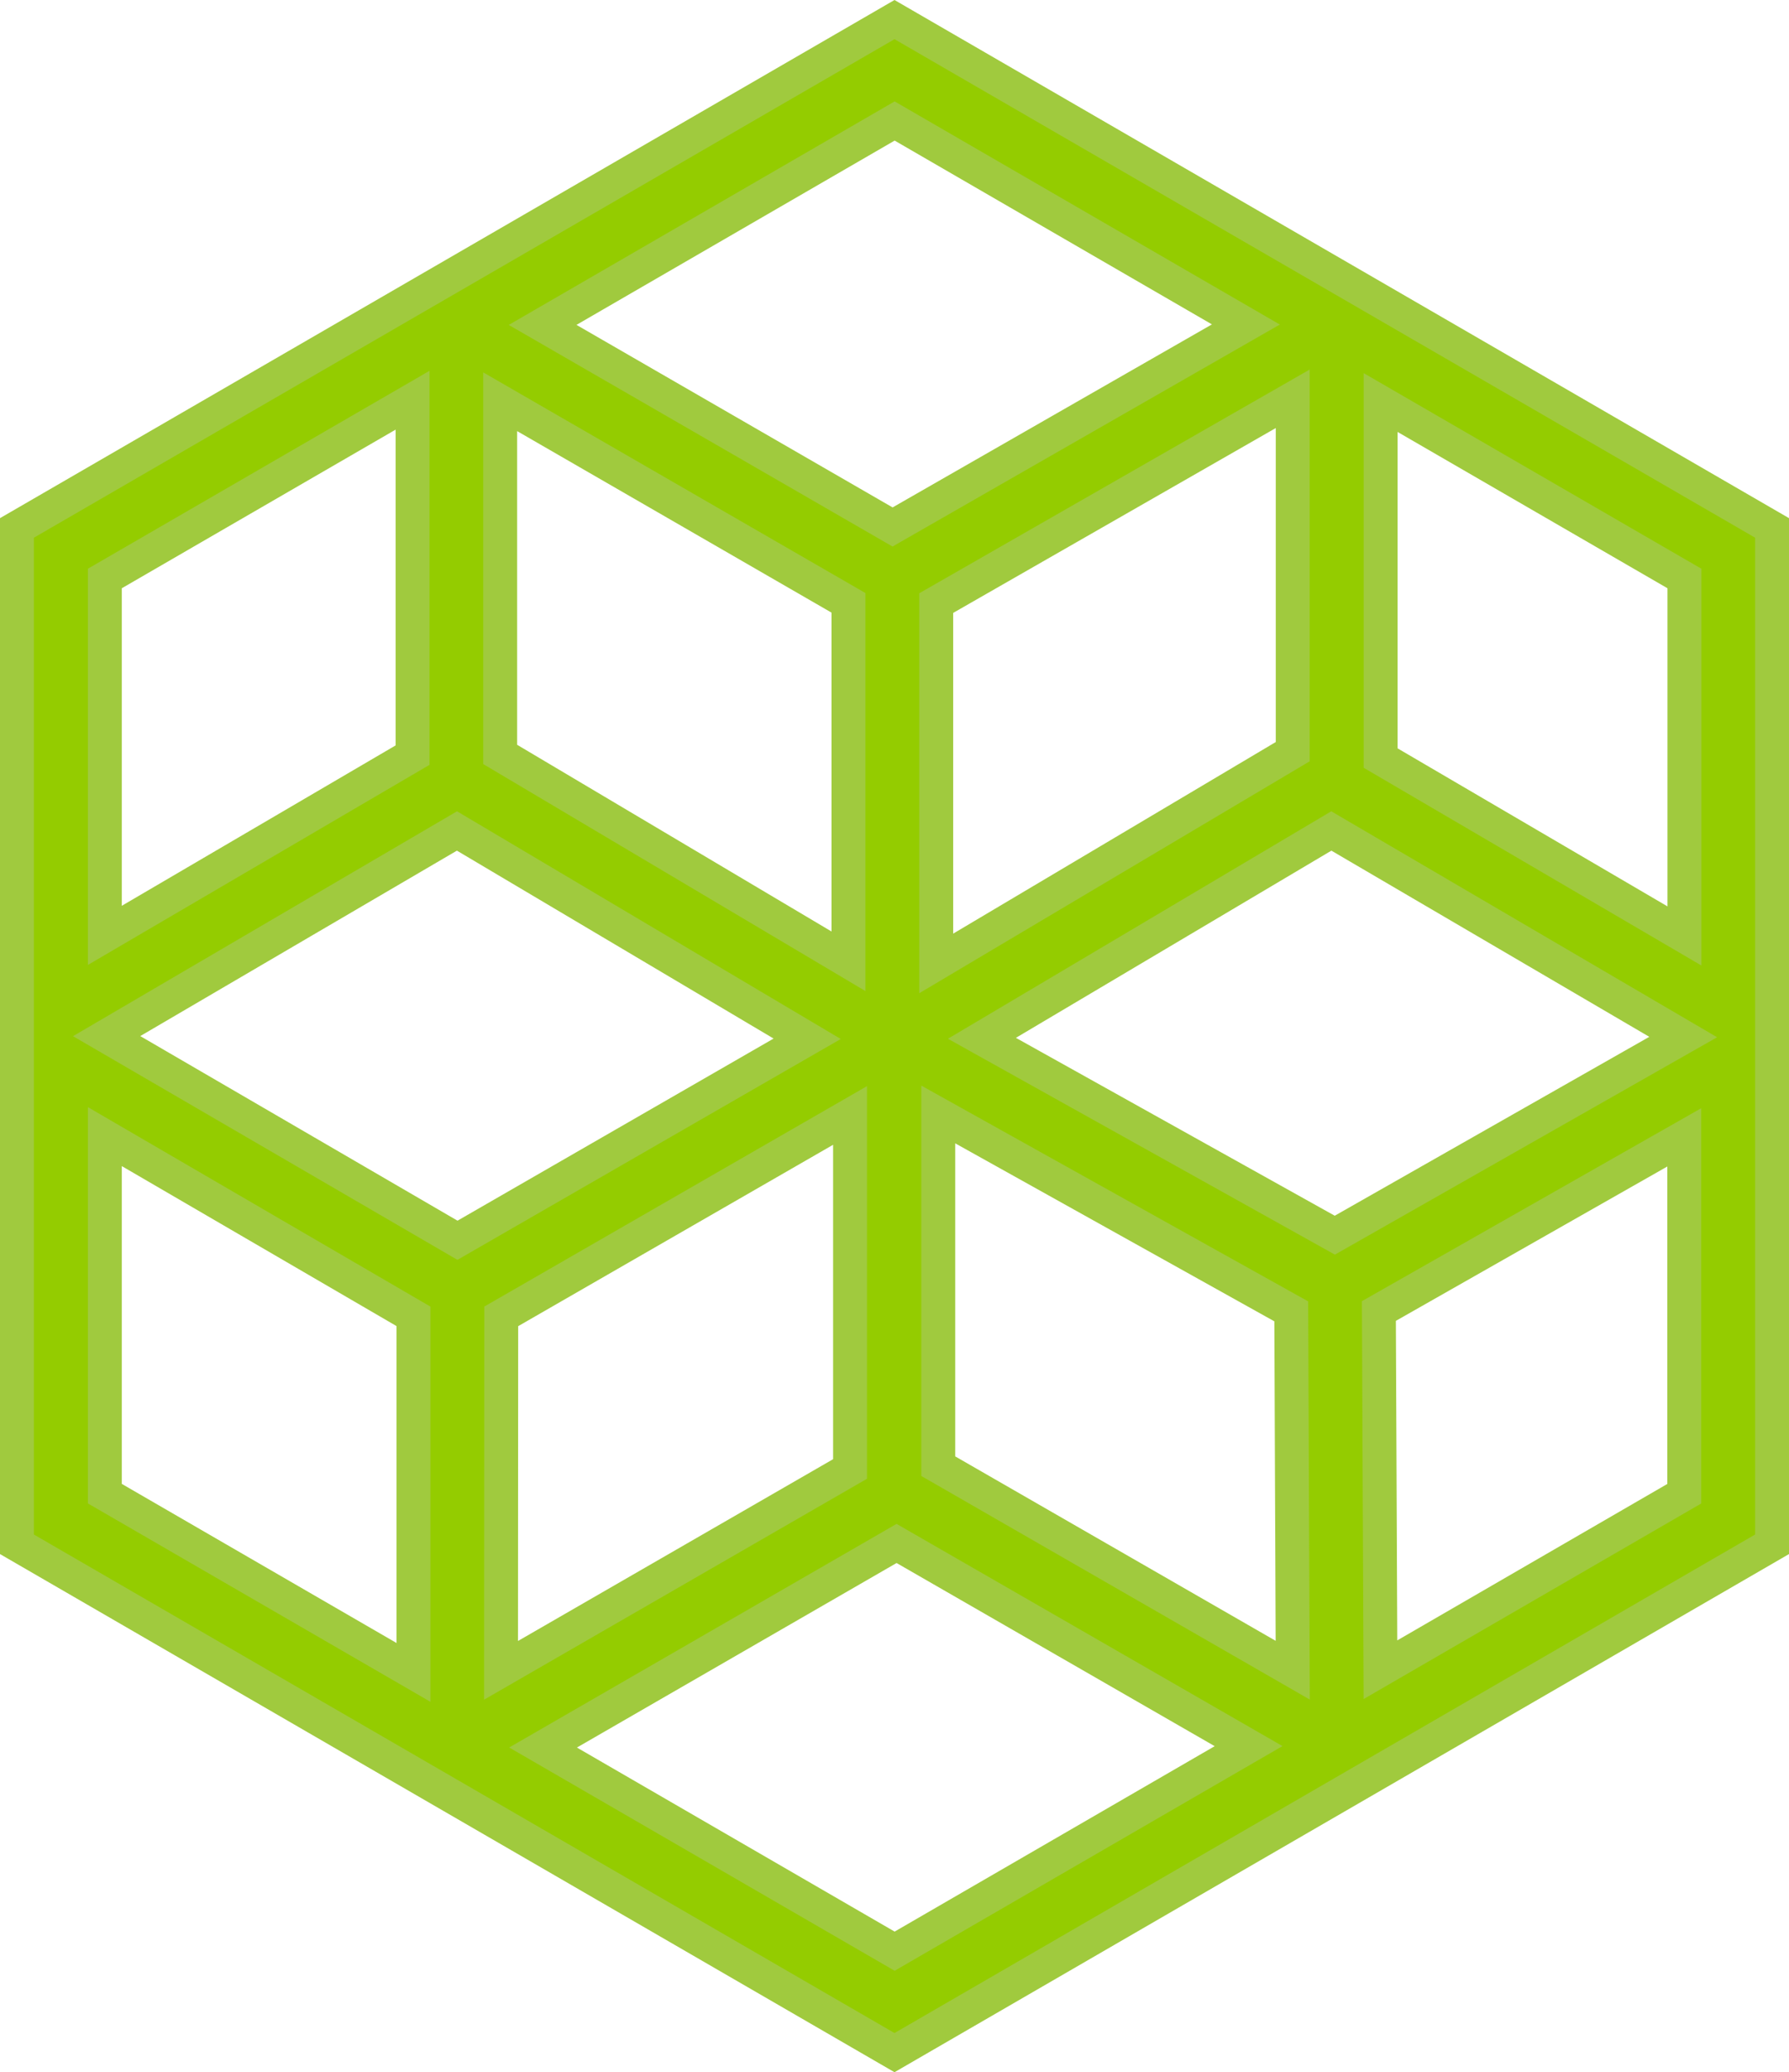
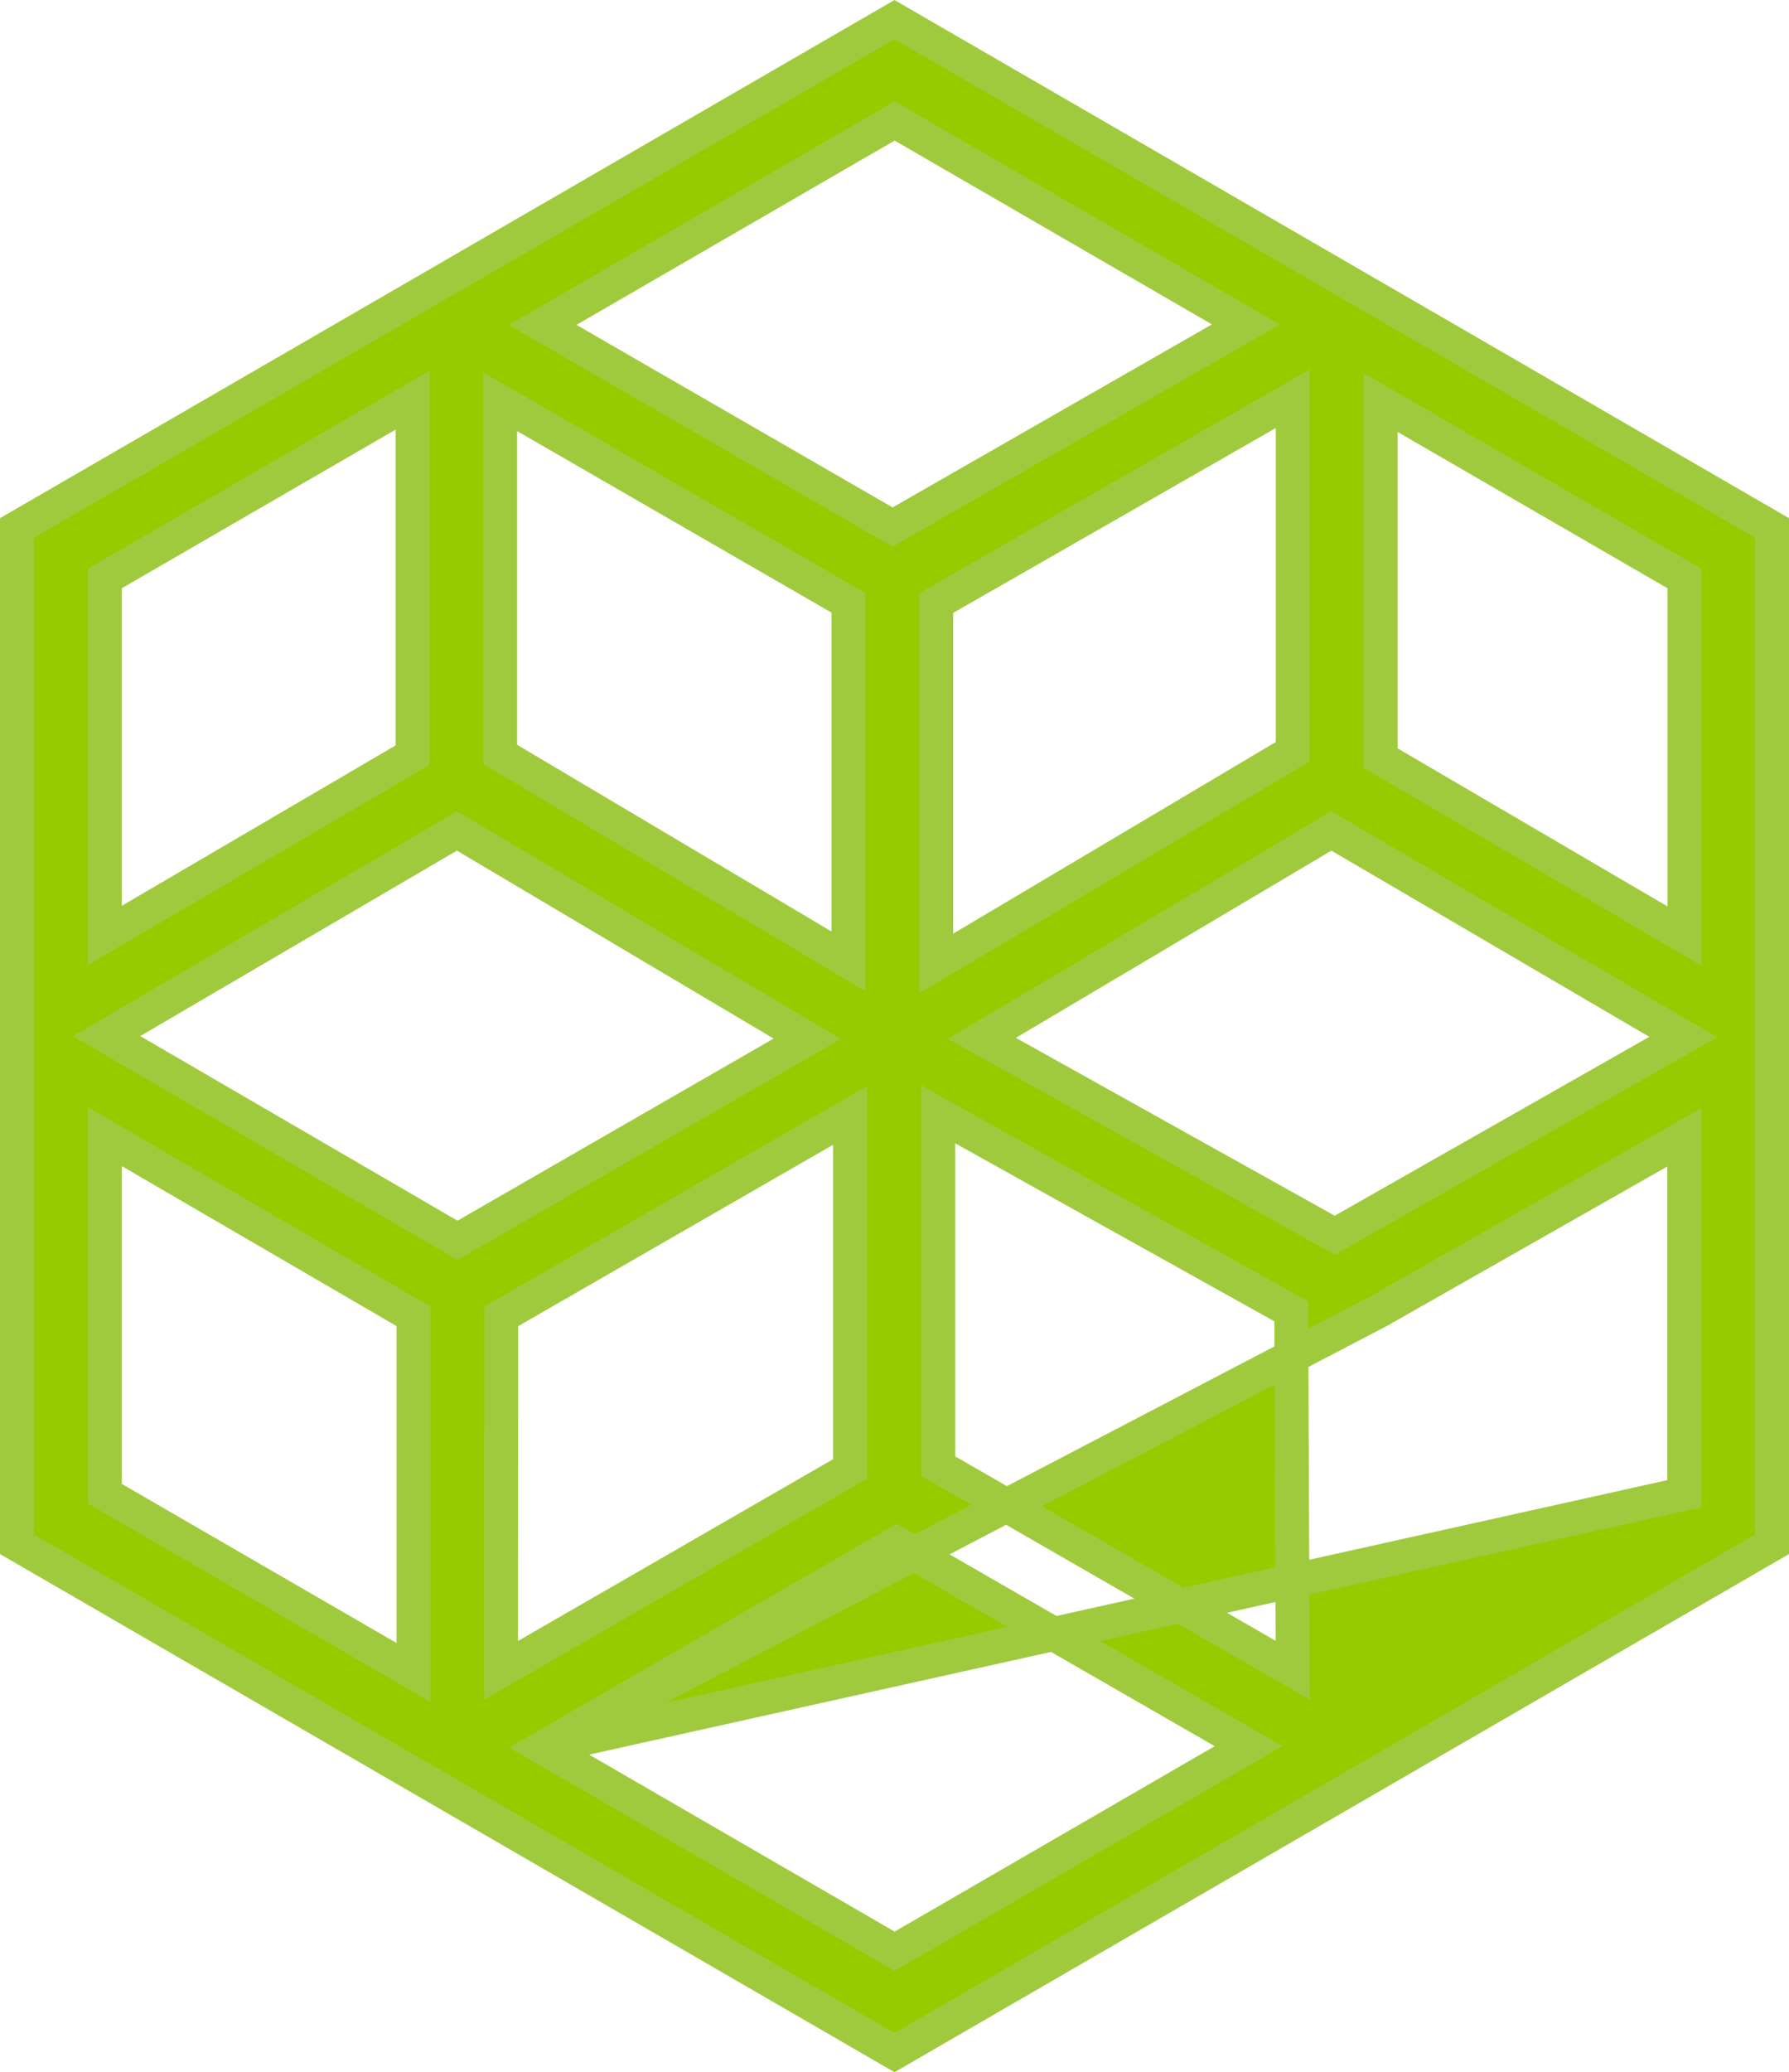
<svg xmlns="http://www.w3.org/2000/svg" width="52.782" height="61.106" viewBox="0 0 52.782 61.106">
-   <path id="Path_68865" data-name="Path 68865" d="M174.409,137.368l-25.891,14.99v29.971l25.891,14.99,25.891-14.99V152.358Zm11.749,21.588L175.64,165.2V154.574l10.518-6.024Zm-13.107,6.181-10.276-6.1v-10.4l10.276,5.93ZM161.5,161.294l10.333,6.128-10.318,5.942-10.351-6.02Zm1.306,14.314,10.292-5.925v10.425L162.8,186.046Zm12.894-5.954,10.415,5.806.043,10.582L175.7,180.026Zm11.7,3.56-10.412-5.806,10.309-6.114,10.382,6.077Zm10.315-8.824-8.964-5.246V148.66l8.964,5.189Zm-12.939-18.032-10.424,5.972-10.325-5.959,10.386-6.013Zm-24.586,2.234v10.466l-9.079,5.315V153.849Zm-9.079,21.715,9.106,5.3v10.5l-9.106-5.271Zm12.929,18.015,10.43-6.018,10.386,5.977-10.443,6.047Zm24.706-2.294L188.7,175.45l9.01-5.121v10.509Z" transform="translate(-148.018 -136.79)" fill="#94cc00" stroke="#a0ca3e" stroke-width="1" />
+   <path id="Path_68865" data-name="Path 68865" d="M174.409,137.368l-25.891,14.99v29.971l25.891,14.99,25.891-14.99V152.358Zm11.749,21.588L175.64,165.2V154.574l10.518-6.024Zm-13.107,6.181-10.276-6.1v-10.4l10.276,5.93ZM161.5,161.294l10.333,6.128-10.318,5.942-10.351-6.02Zm1.306,14.314,10.292-5.925v10.425L162.8,186.046Zm12.894-5.954,10.415,5.806.043,10.582L175.7,180.026Zm11.7,3.56-10.412-5.806,10.309-6.114,10.382,6.077Zm10.315-8.824-8.964-5.246V148.66l8.964,5.189Zm-12.939-18.032-10.424,5.972-10.325-5.959,10.386-6.013Zm-24.586,2.234v10.466l-9.079,5.315V153.849Zm-9.079,21.715,9.106,5.3v10.5l-9.106-5.271Zm12.929,18.015,10.43-6.018,10.386,5.977-10.443,6.047ZL188.7,175.45l9.01-5.121v10.509Z" transform="translate(-148.018 -136.79)" fill="#94cc00" stroke="#a0ca3e" stroke-width="1" />
</svg>